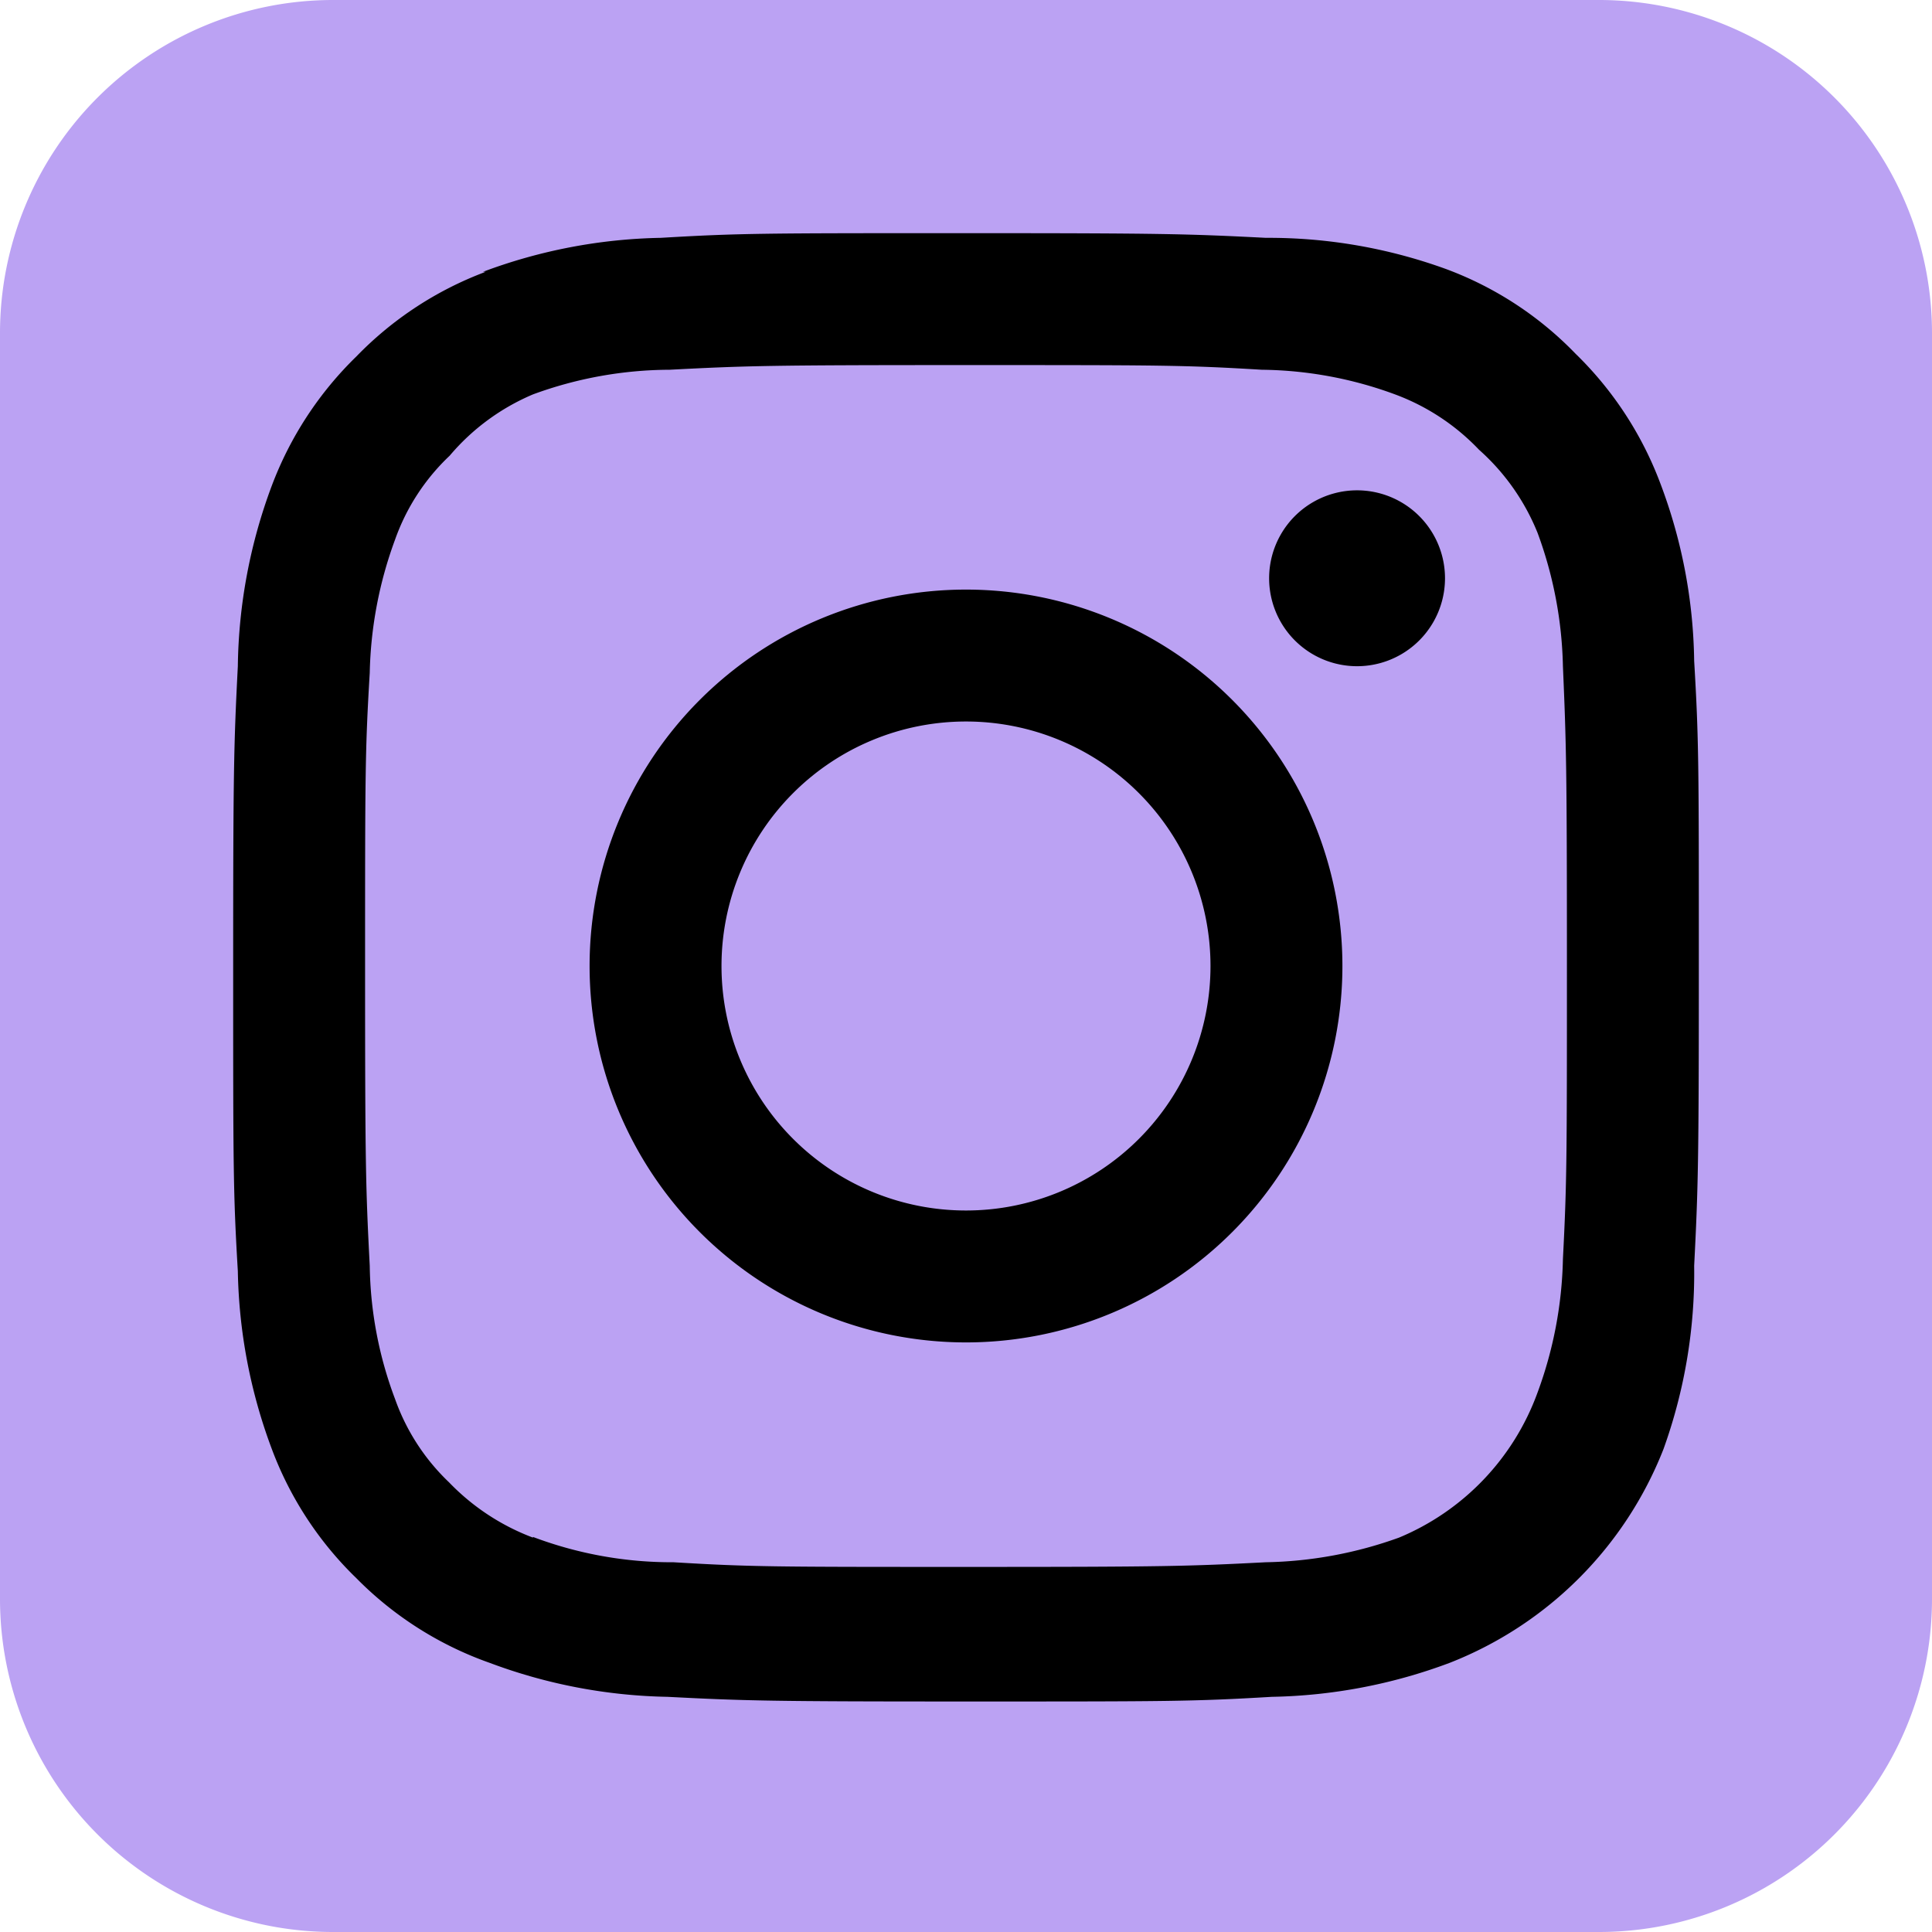
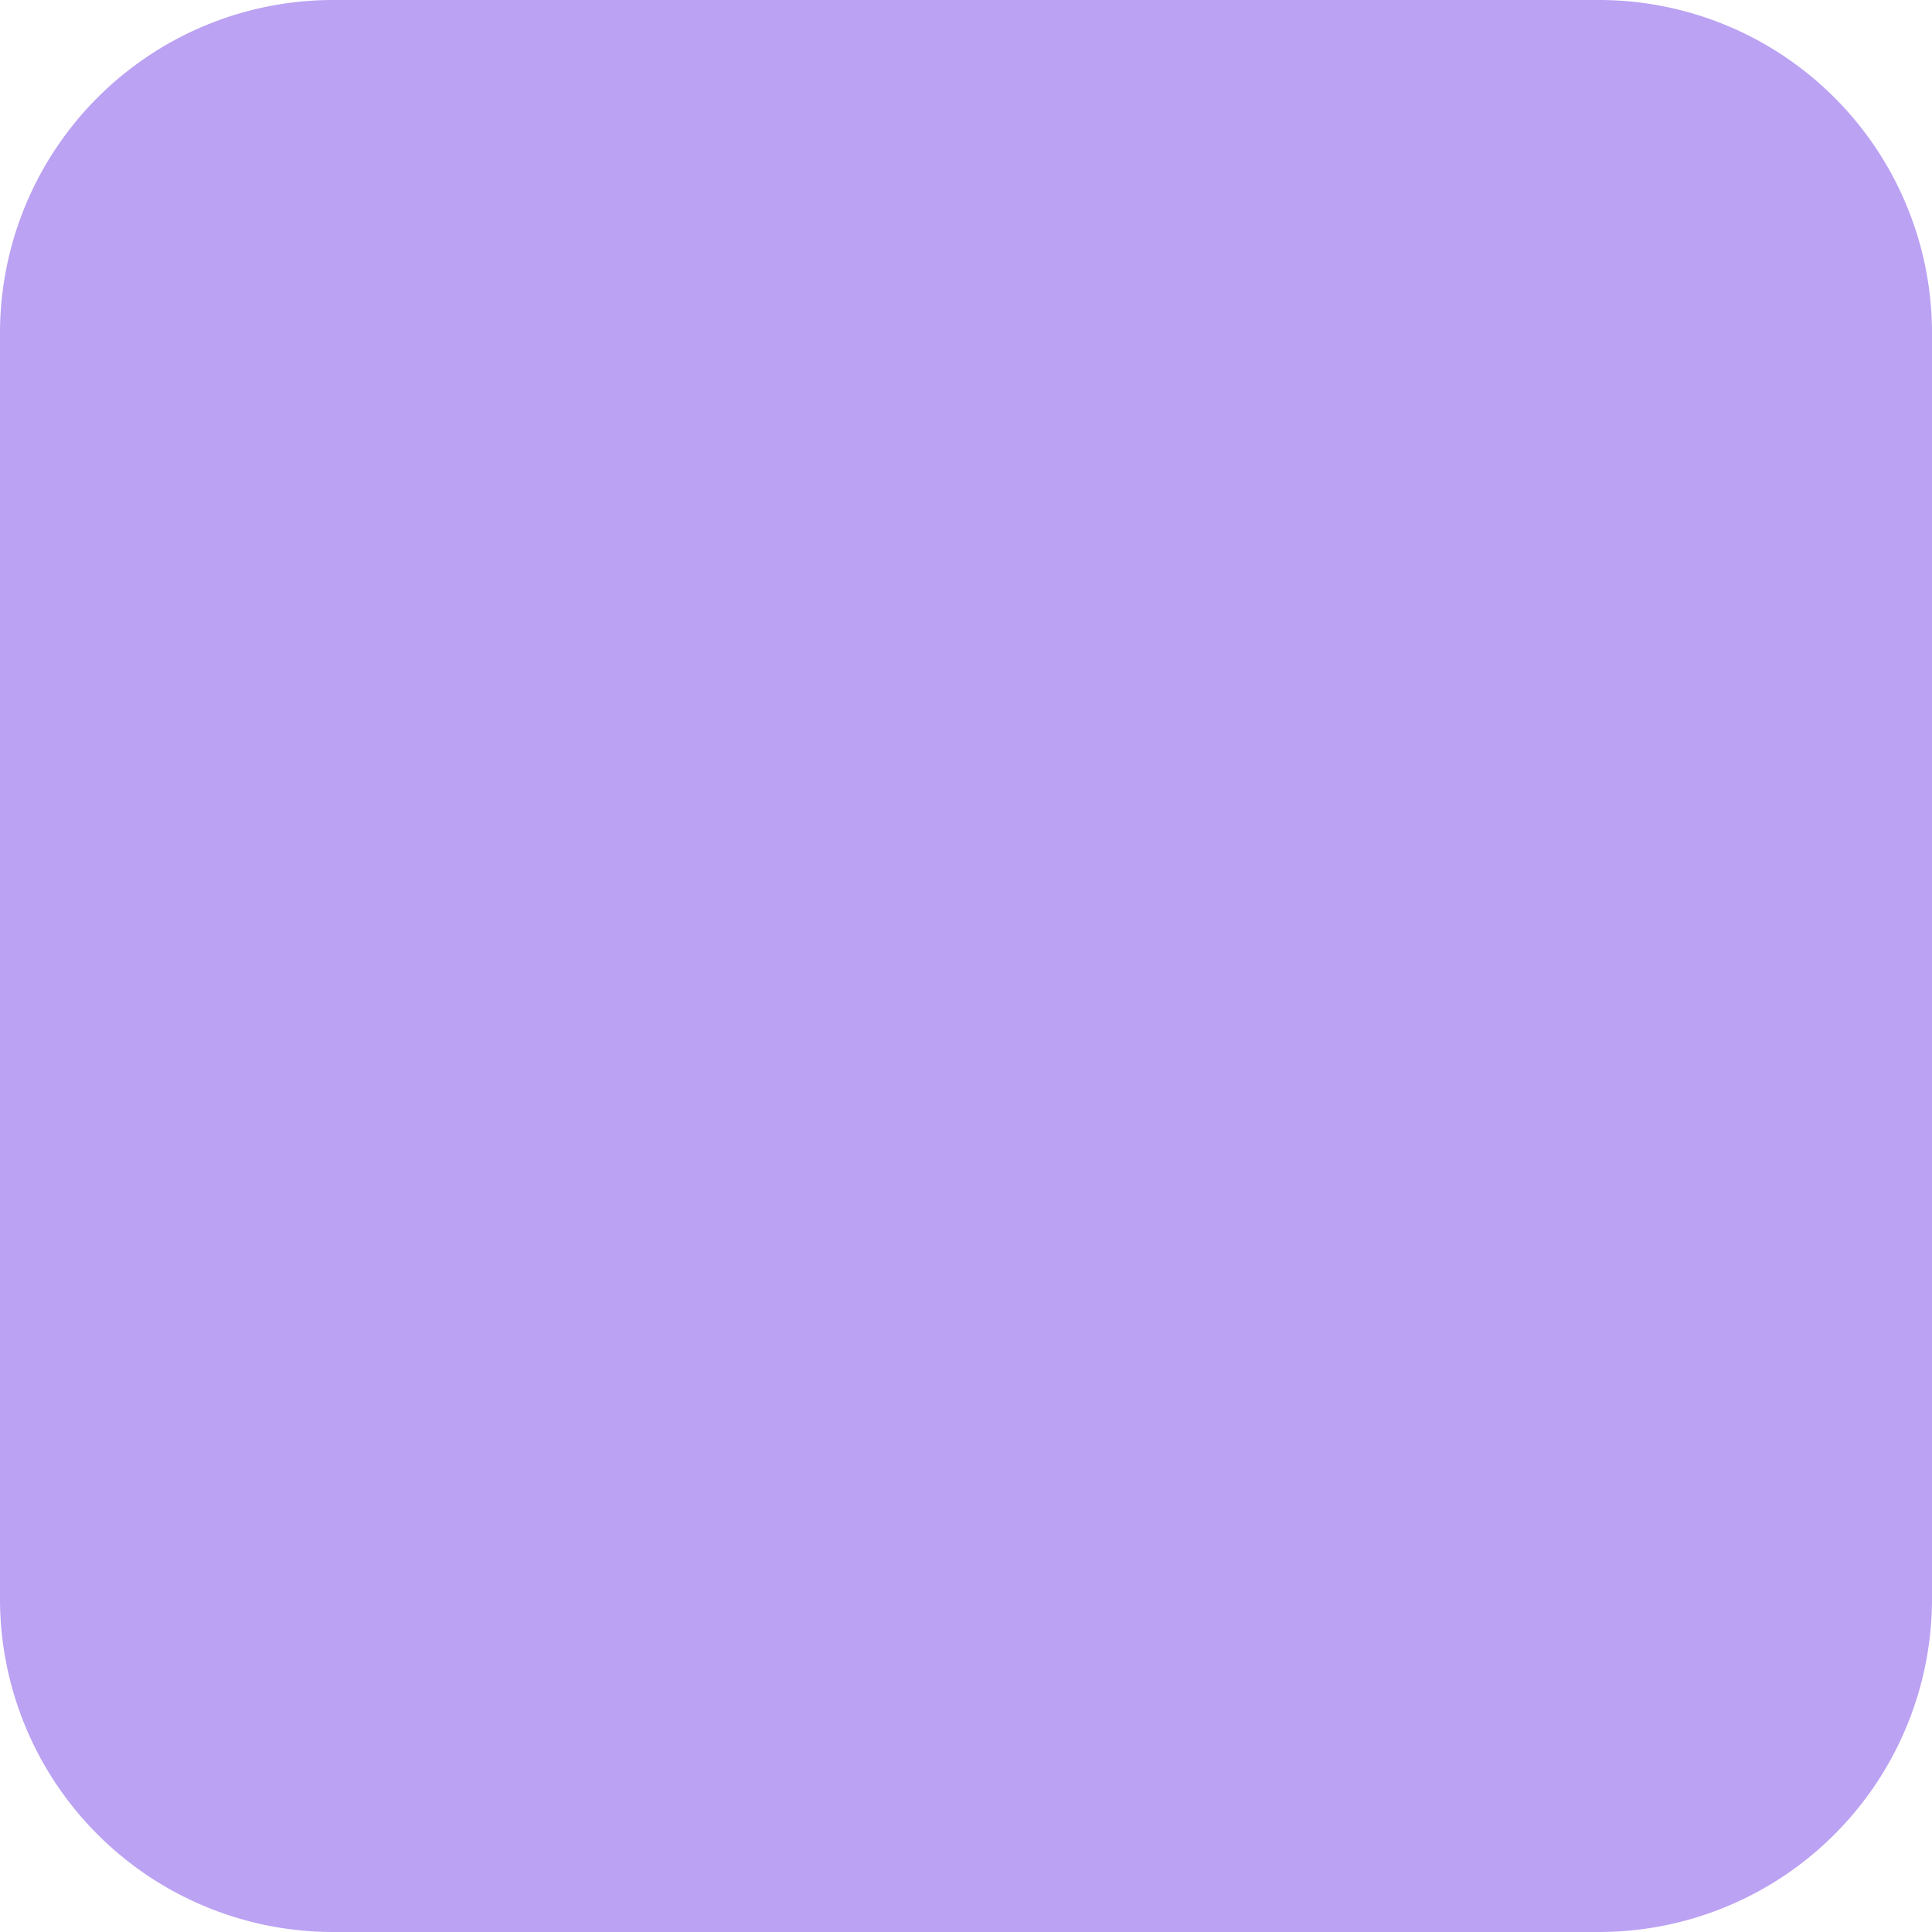
<svg xmlns="http://www.w3.org/2000/svg" id="レイヤー_1" data-name="レイヤー 1" width="29" height="29" viewBox="0 0 29 29">
  <defs>
    <style>.cls-1{fill:#bba2f3;}</style>
  </defs>
  <path class="cls-1" d="M29,24a5,5,0,0,1-5,5H5a5,5,0,0,1-5-5V5A5,5,0,0,1,5,0h19A5,5,0,0,1,29,5Z" />
-   <path d="M14.5,10.83a3.67,3.67,0,1,1-3.67,3.67A3.67,3.67,0,0,1,14.5,10.83Zm0,9.32a5.65,5.65,0,0,0,0-11.3h0a5.65,5.65,0,0,0,0,11.3ZM20.37,10a1.32,1.32,0,0,0,0-2.64h0a1.32,1.32,0,0,0,0,2.64ZM8,23.08a3.42,3.42,0,0,1-1.26-.83A3.2,3.2,0,0,1,5.93,21a5.88,5.88,0,0,1-.38-2c-.06-1.16-.07-1.51-.07-4.45s0-3.28.07-4.45a6.13,6.13,0,0,1,.38-2,3.2,3.2,0,0,1,.82-1.26A3.34,3.34,0,0,1,8,5.92a6,6,0,0,1,2.05-.37c1.16-.06,1.5-.07,4.44-.07s3.29,0,4.45.07a5.94,5.94,0,0,1,2,.37,3.34,3.34,0,0,1,1.26.83A3.34,3.34,0,0,1,23.08,8a6.13,6.13,0,0,1,.38,2c.05,1.17.06,1.51.06,4.45s0,3.28-.06,4.45a6.13,6.13,0,0,1-.38,2A3.74,3.74,0,0,1,21,23.08a6.2,6.2,0,0,1-2,.37c-1.16.06-1.51.07-4.45.07s-3.28,0-4.44-.07A5.9,5.9,0,0,1,8,23.07Zm-.71-19A5.27,5.27,0,0,0,5.35,5.35,5.32,5.32,0,0,0,4.08,7.29,8,8,0,0,0,3.57,10c-.06,1.18-.07,1.55-.07,4.54s0,3.36.07,4.54a8,8,0,0,0,.51,2.67,5.26,5.26,0,0,0,1.27,1.94,5.27,5.27,0,0,0,2,1.27,8,8,0,0,0,2.67.51c1.17.06,1.54.07,4.53.07s3.36,0,4.54-.07a8,8,0,0,0,2.67-.51,5.67,5.67,0,0,0,3.21-3.21A7.8,7.8,0,0,0,25.43,19c.06-1.18.07-1.55.07-4.54s0-3.36-.07-4.54a7.8,7.8,0,0,0-.51-2.67,5.32,5.32,0,0,0-1.27-1.94,5.23,5.23,0,0,0-1.94-1.27A7.8,7.8,0,0,0,19,3.57c-1.18-.06-1.55-.07-4.54-.07s-3.36,0-4.54.07a8,8,0,0,0-2.67.51Z" />
</svg>